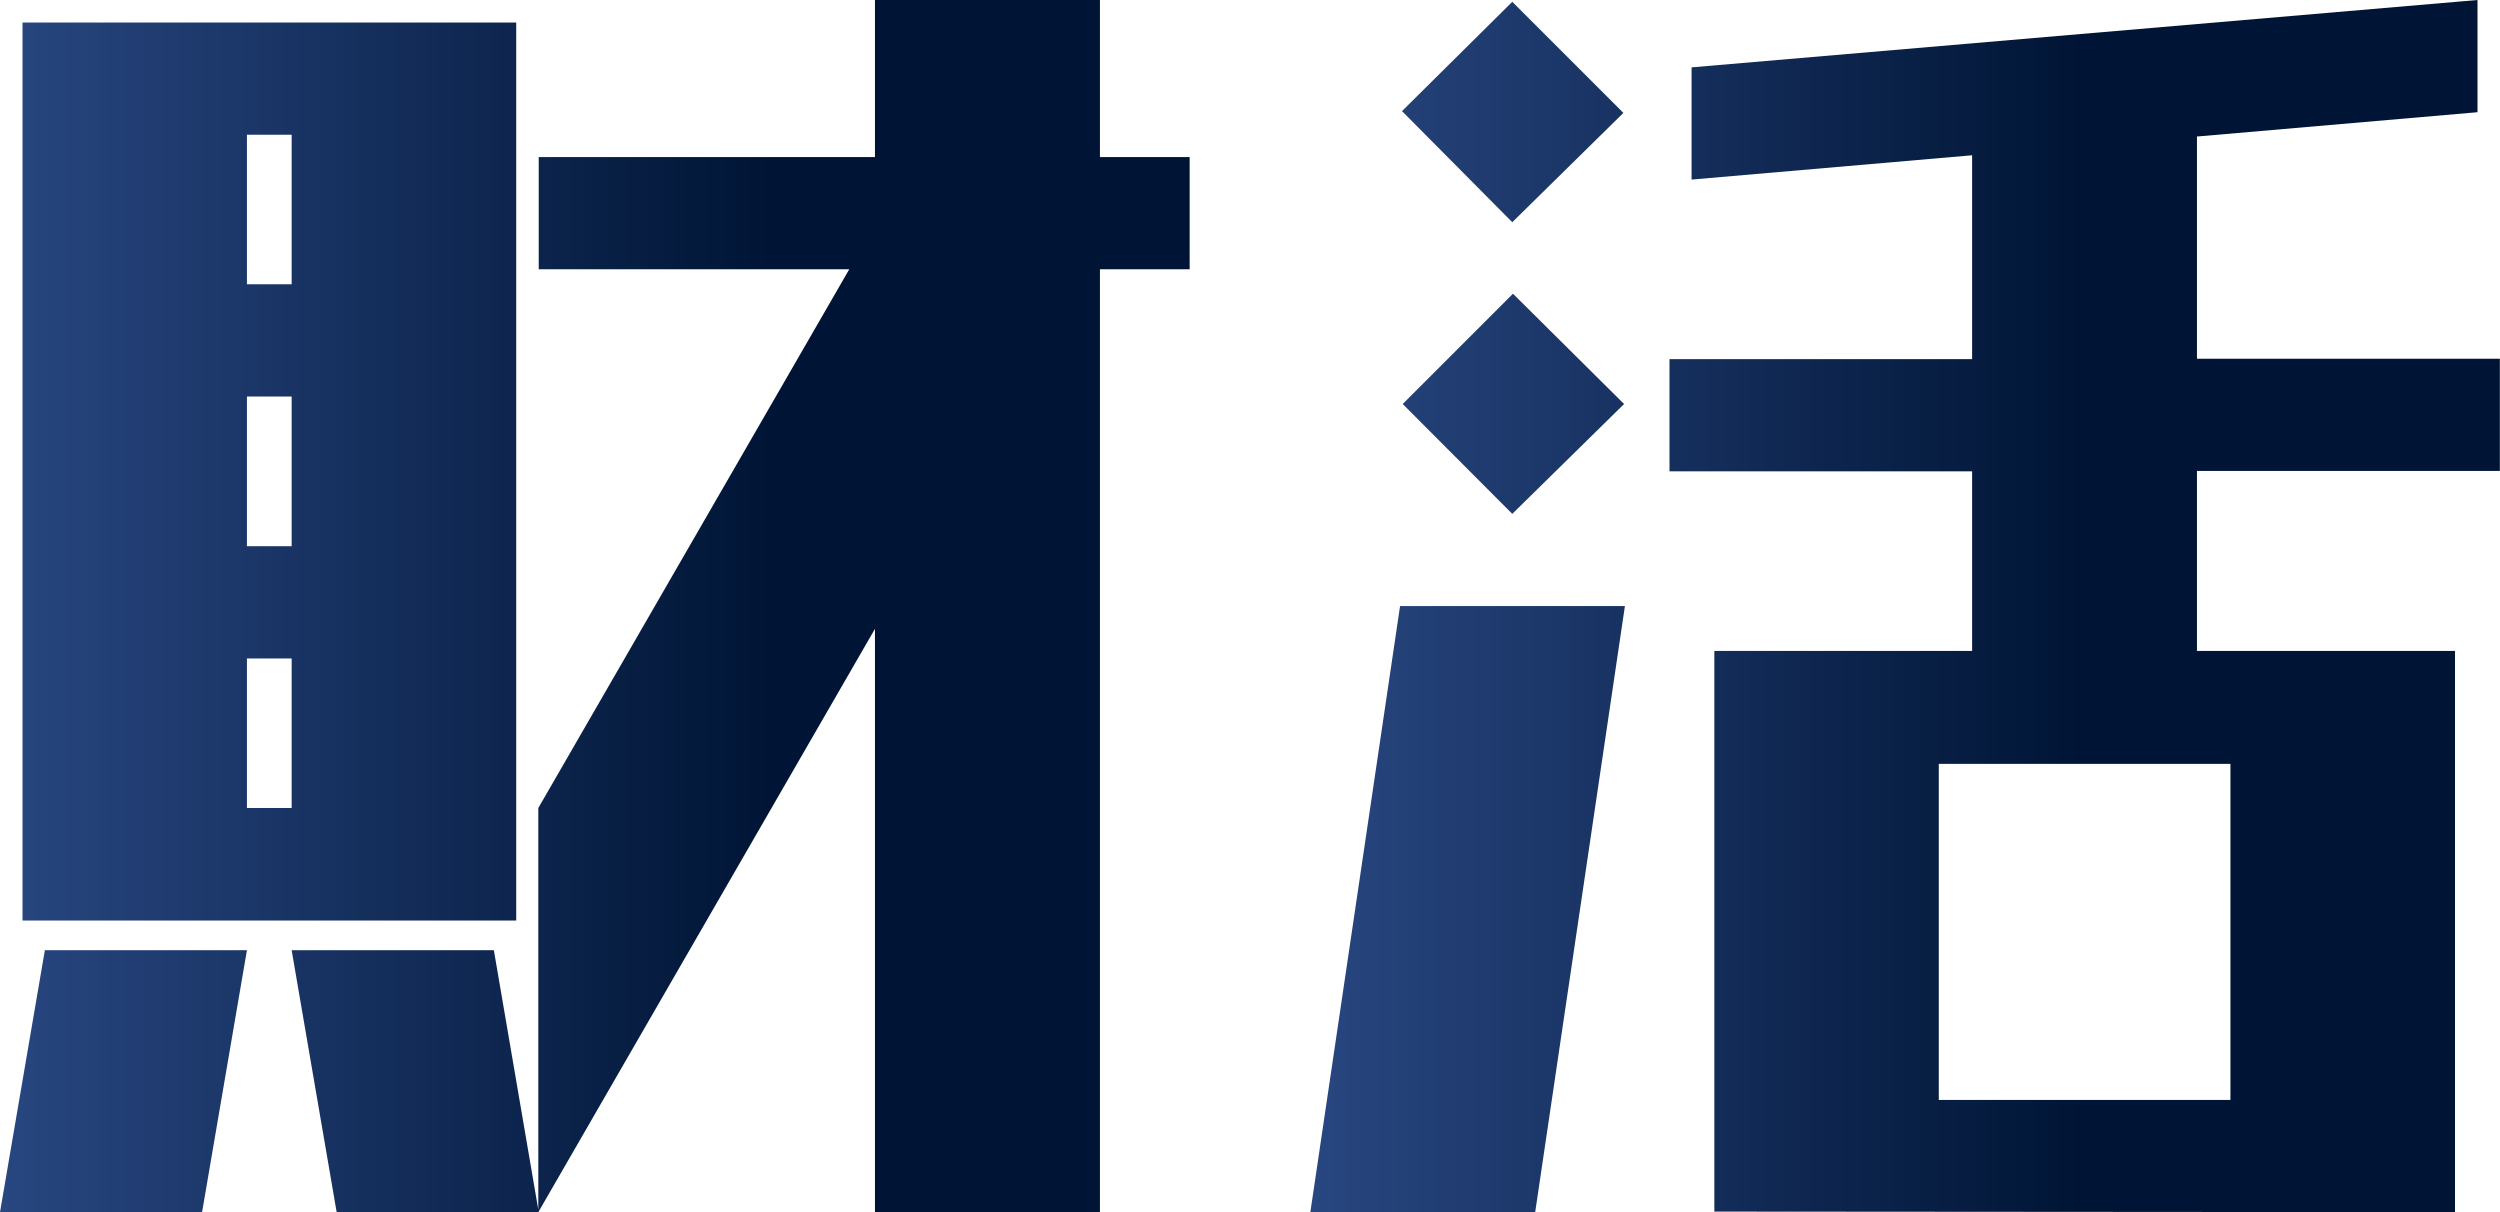
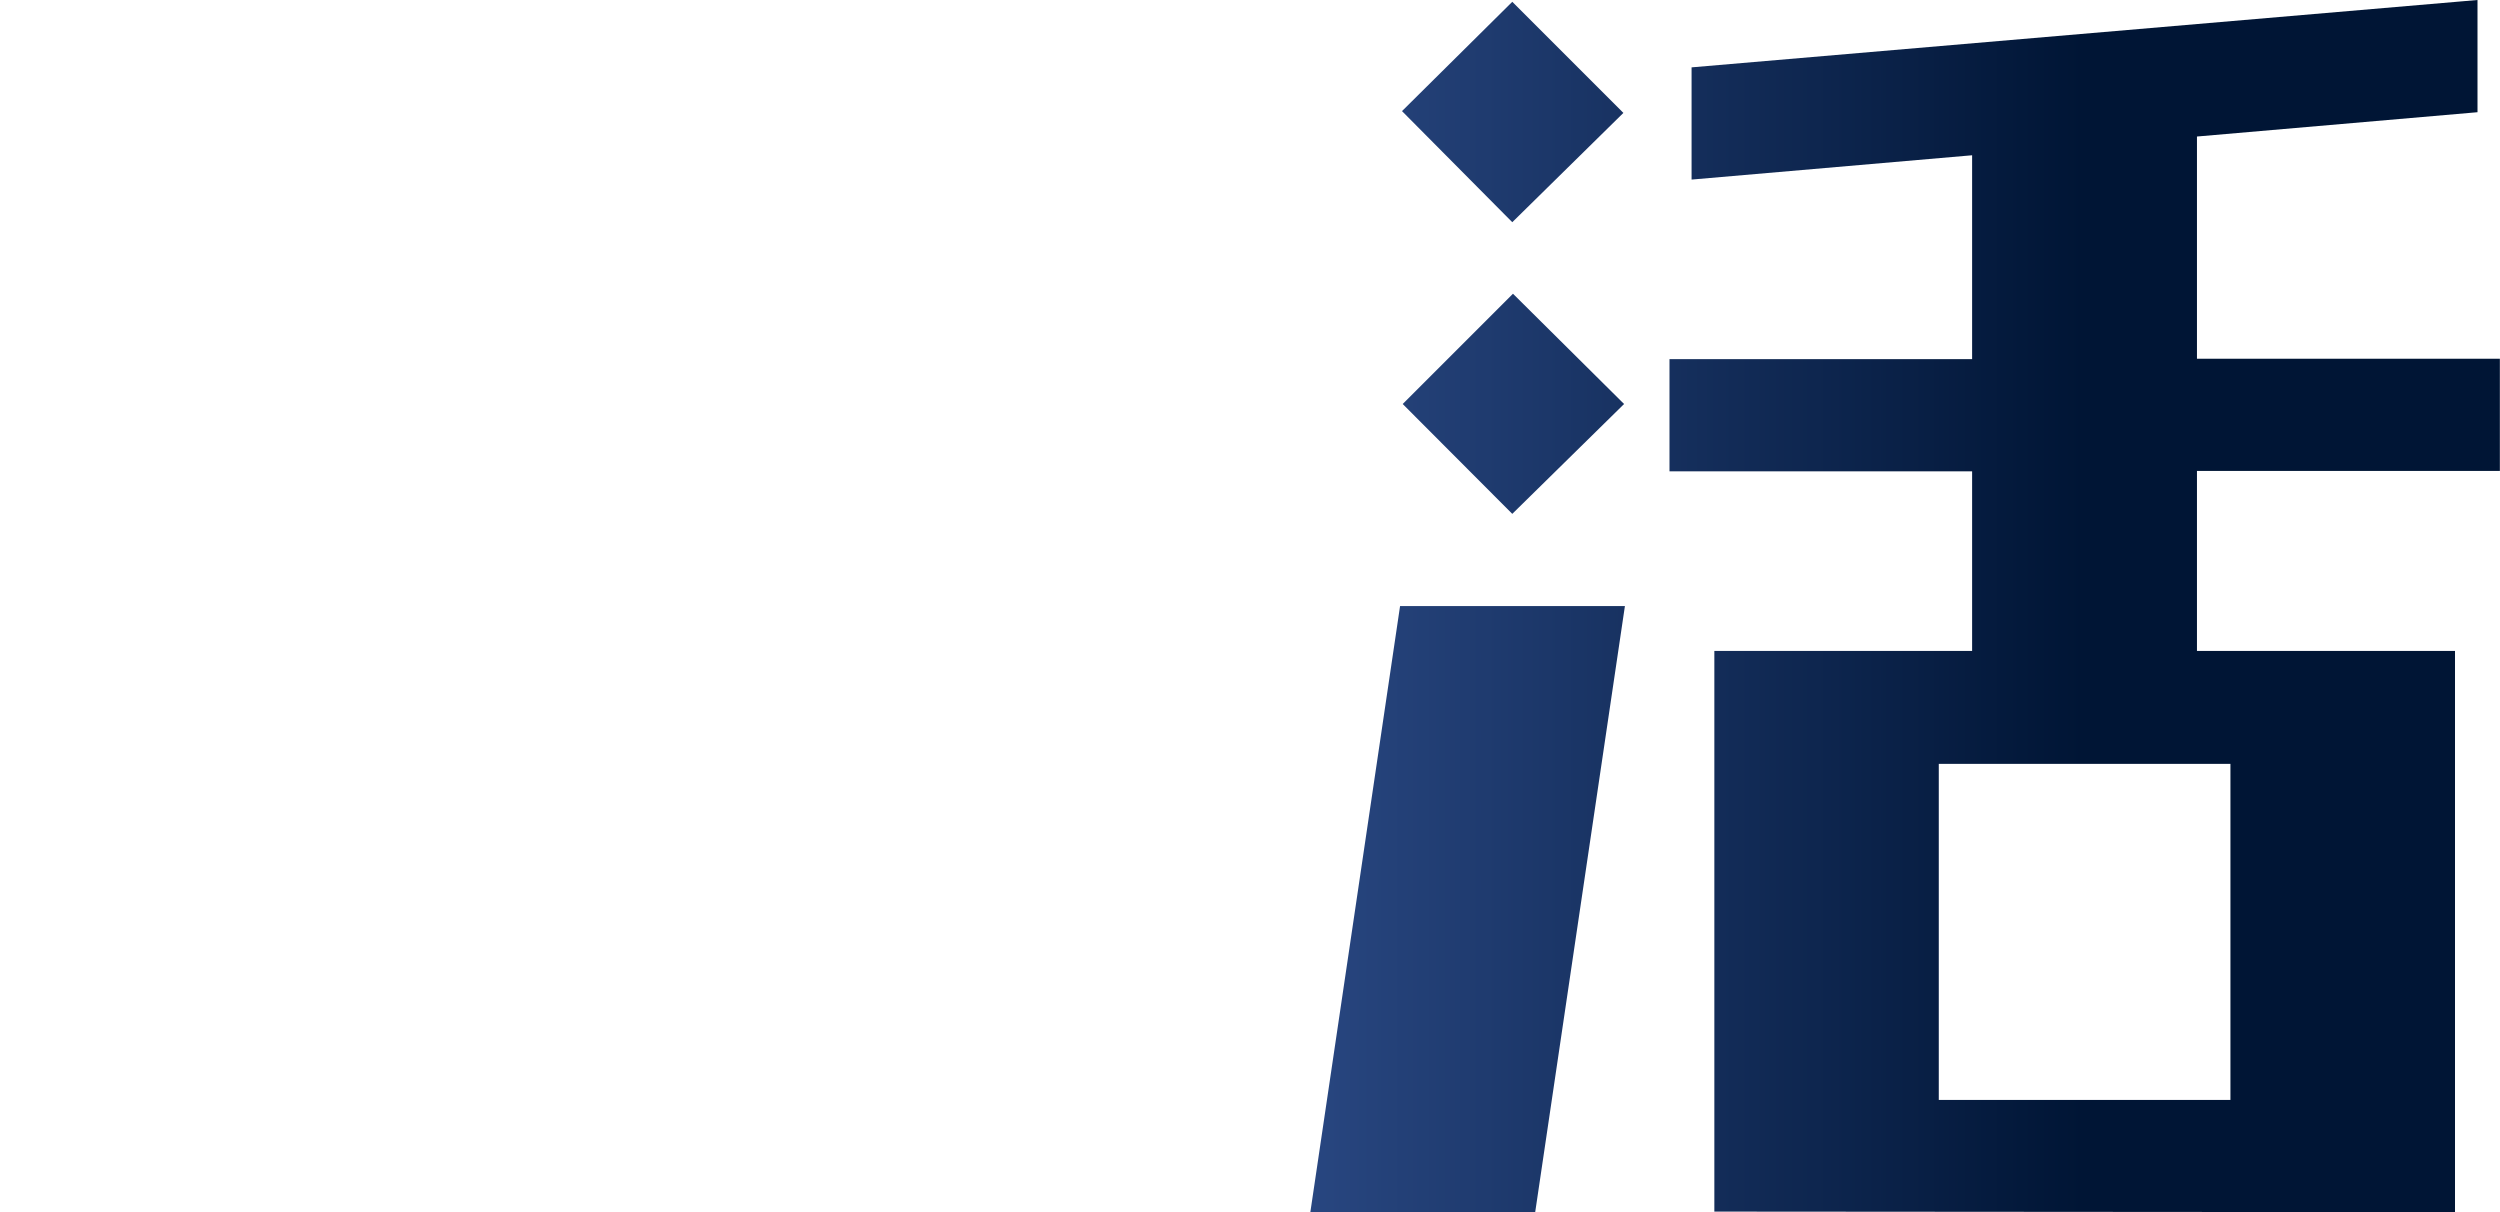
<svg xmlns="http://www.w3.org/2000/svg" xmlns:xlink="http://www.w3.org/1999/xlink" viewBox="0 0 180.01 87.28">
  <defs>
    <style>.cls-1{fill:url(#linear-gradient);}.cls-2{fill:url(#linear-gradient-2);}</style>
    <linearGradient id="linear-gradient" y1="43.64" x2="85.66" y2="43.64" gradientUnits="userSpaceOnUse">
      <stop offset="0" stop-color="#284680" />
      <stop offset="0.65" stop-color="#001535" />
    </linearGradient>
    <linearGradient id="linear-gradient-2" x1="94.35" y1="43.64" x2="180.01" y2="43.64" xlink:href="#linear-gradient" />
  </defs>
  <g id="レイヤー_2" data-name="レイヤー 2">
    <g id="Content">
-       <path class="cls-1" d="M0,87.28,3.23,68.42H17.78L14.55,87.28Zm37.17-21H1.62V1.62H37.17ZM17.78,20.47H21V9.7H17.78Zm0,18.86H21V28.55H17.78Zm0,18.85H21V47.41H17.78Zm6.46,29.1L21,68.42H35.56l3.23,18.86ZM38.79,19.39V11.31H63V0H79.2V11.31h6.46v8.08H79.2V87.28H63v-42l-24.24,42V58.18L61.15,19.39Z" />
      <path class="cls-2" d="M94.35,87.28l6.46-43.64H117l-6.46,43.64ZM108.89,16l-7.94-8L108.89.13l8,8Zm0,21L101,29.09l7.94-7.94,8,7.94Zm14.55,50.24V46.87H142V33.94H120.21V25.86H142V11.18l-20.2,1.75V4.85L178.39,0V8.08l-20.2,1.75v16H180v8.08H158.19V46.87h18.58V87.28ZM139.6,79.2h21V55h-21Z" />
    </g>
  </g>
</svg>